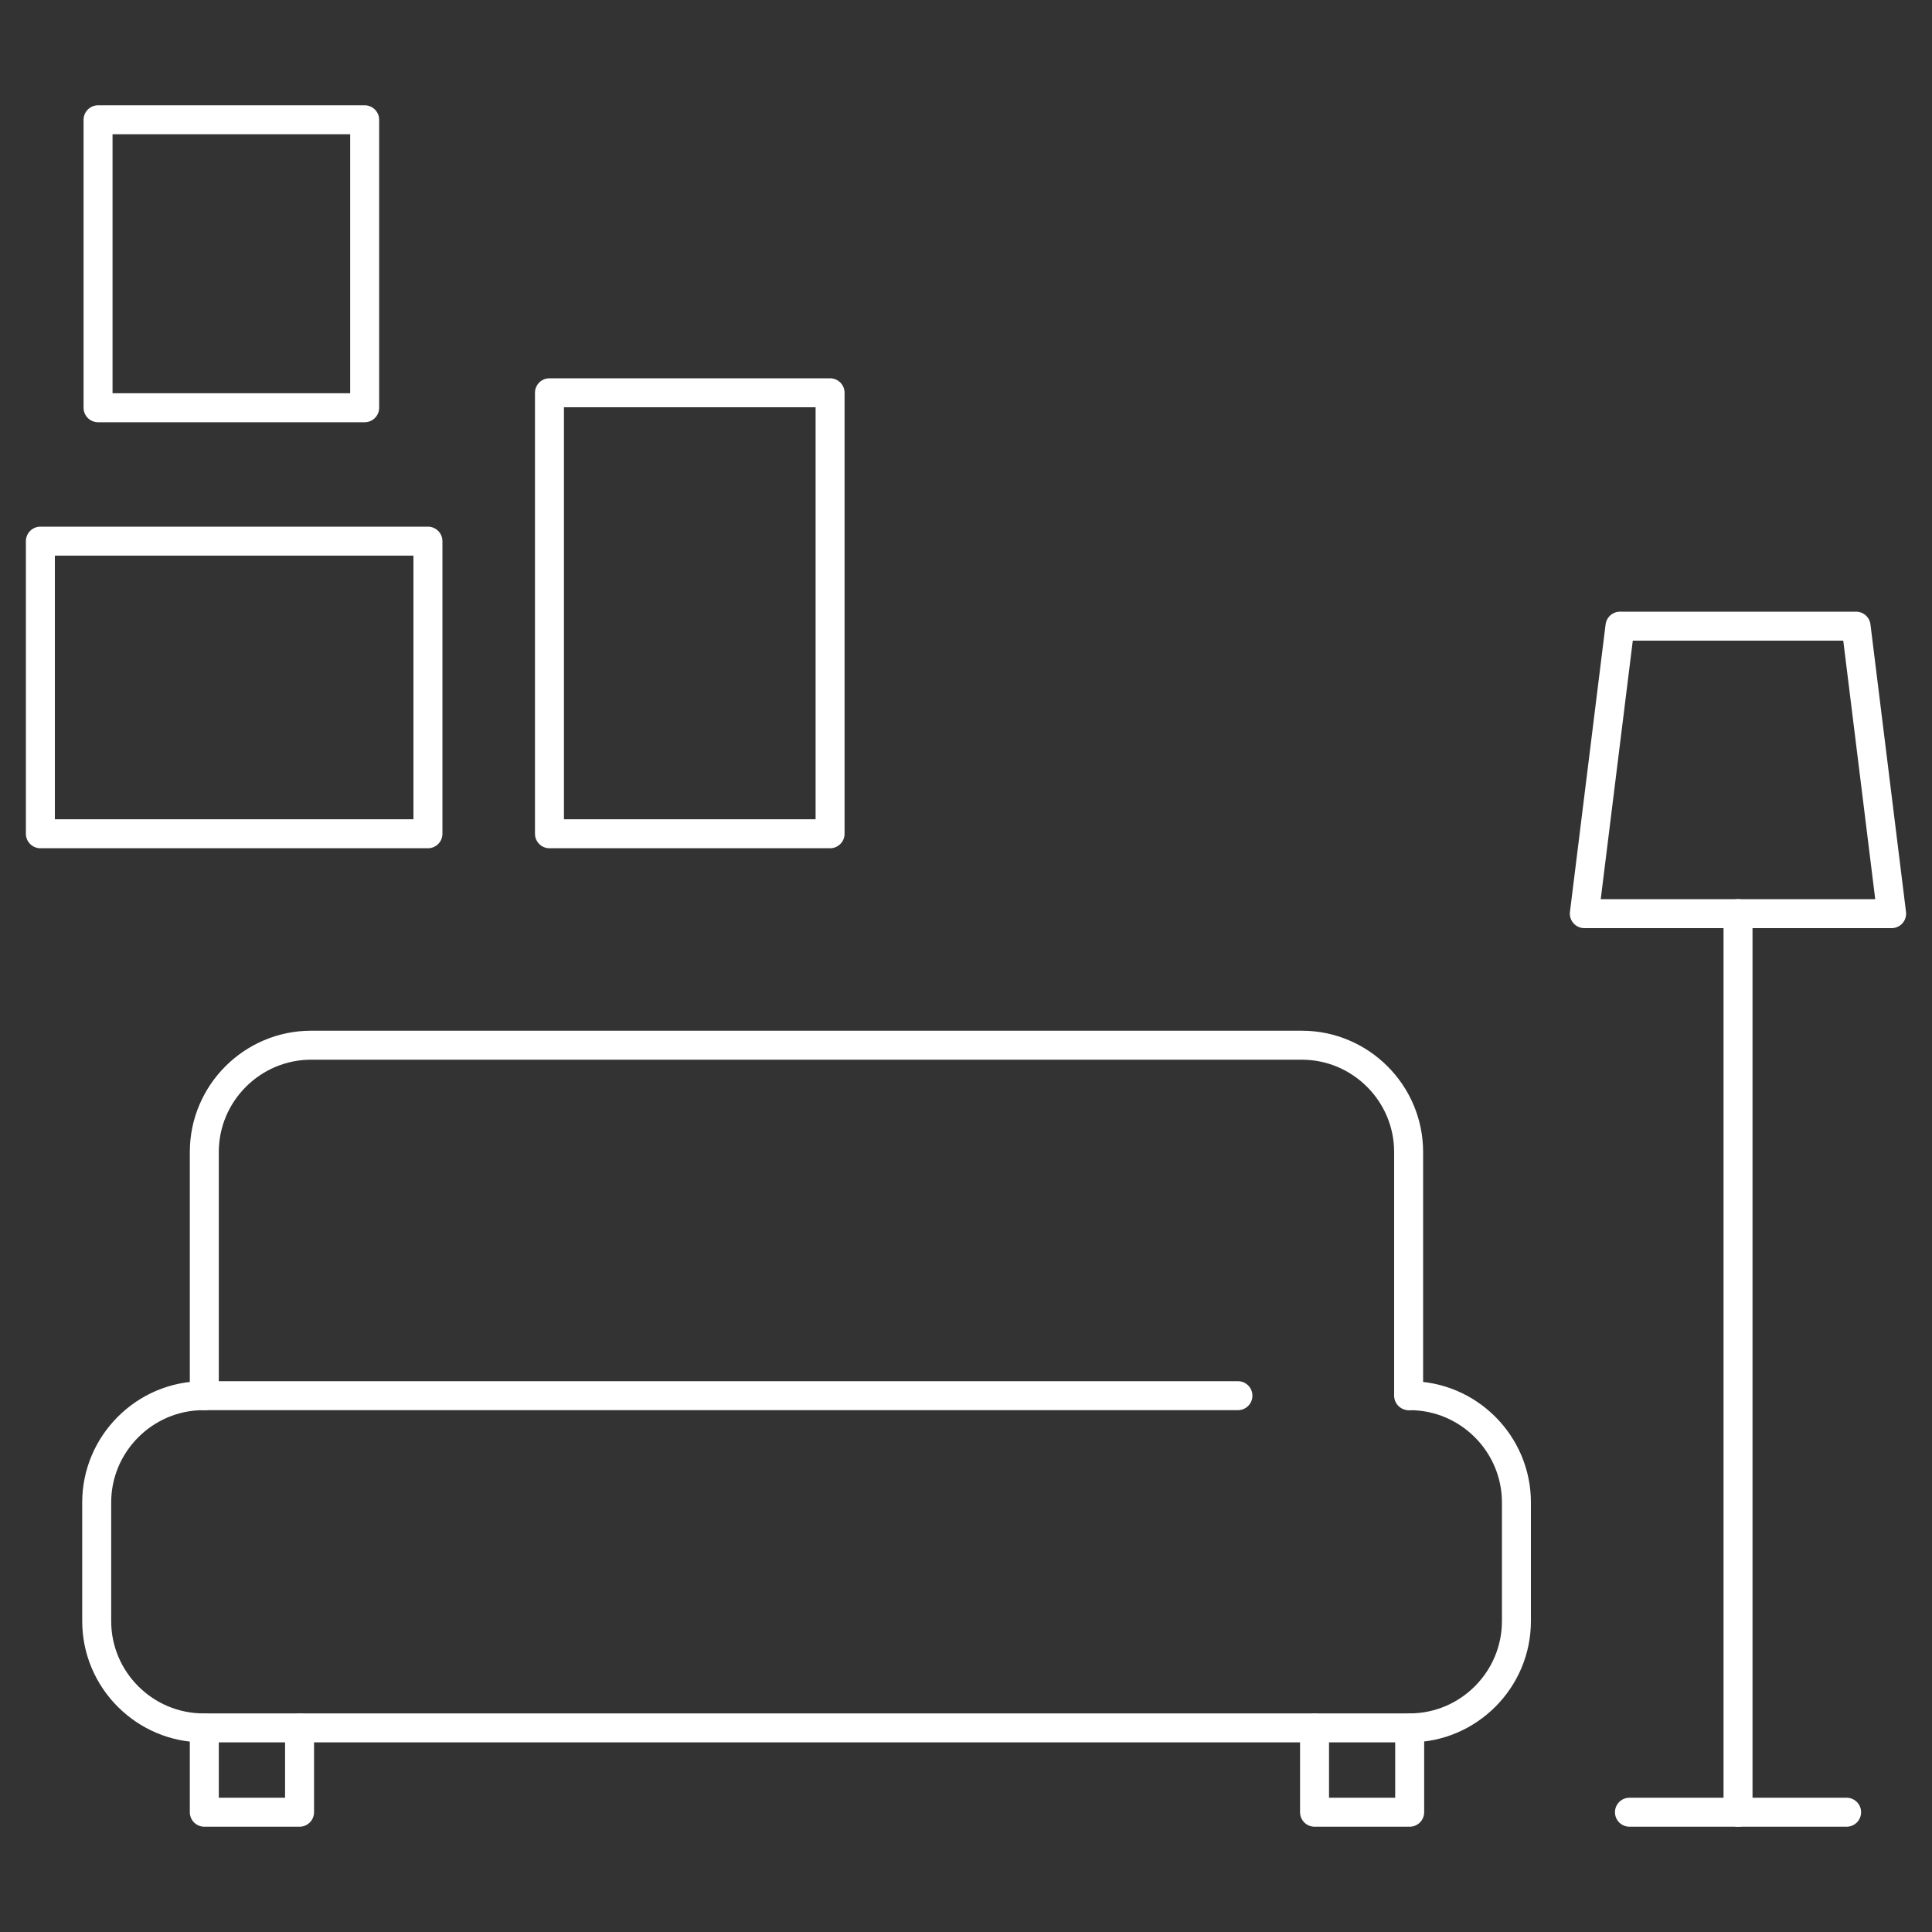
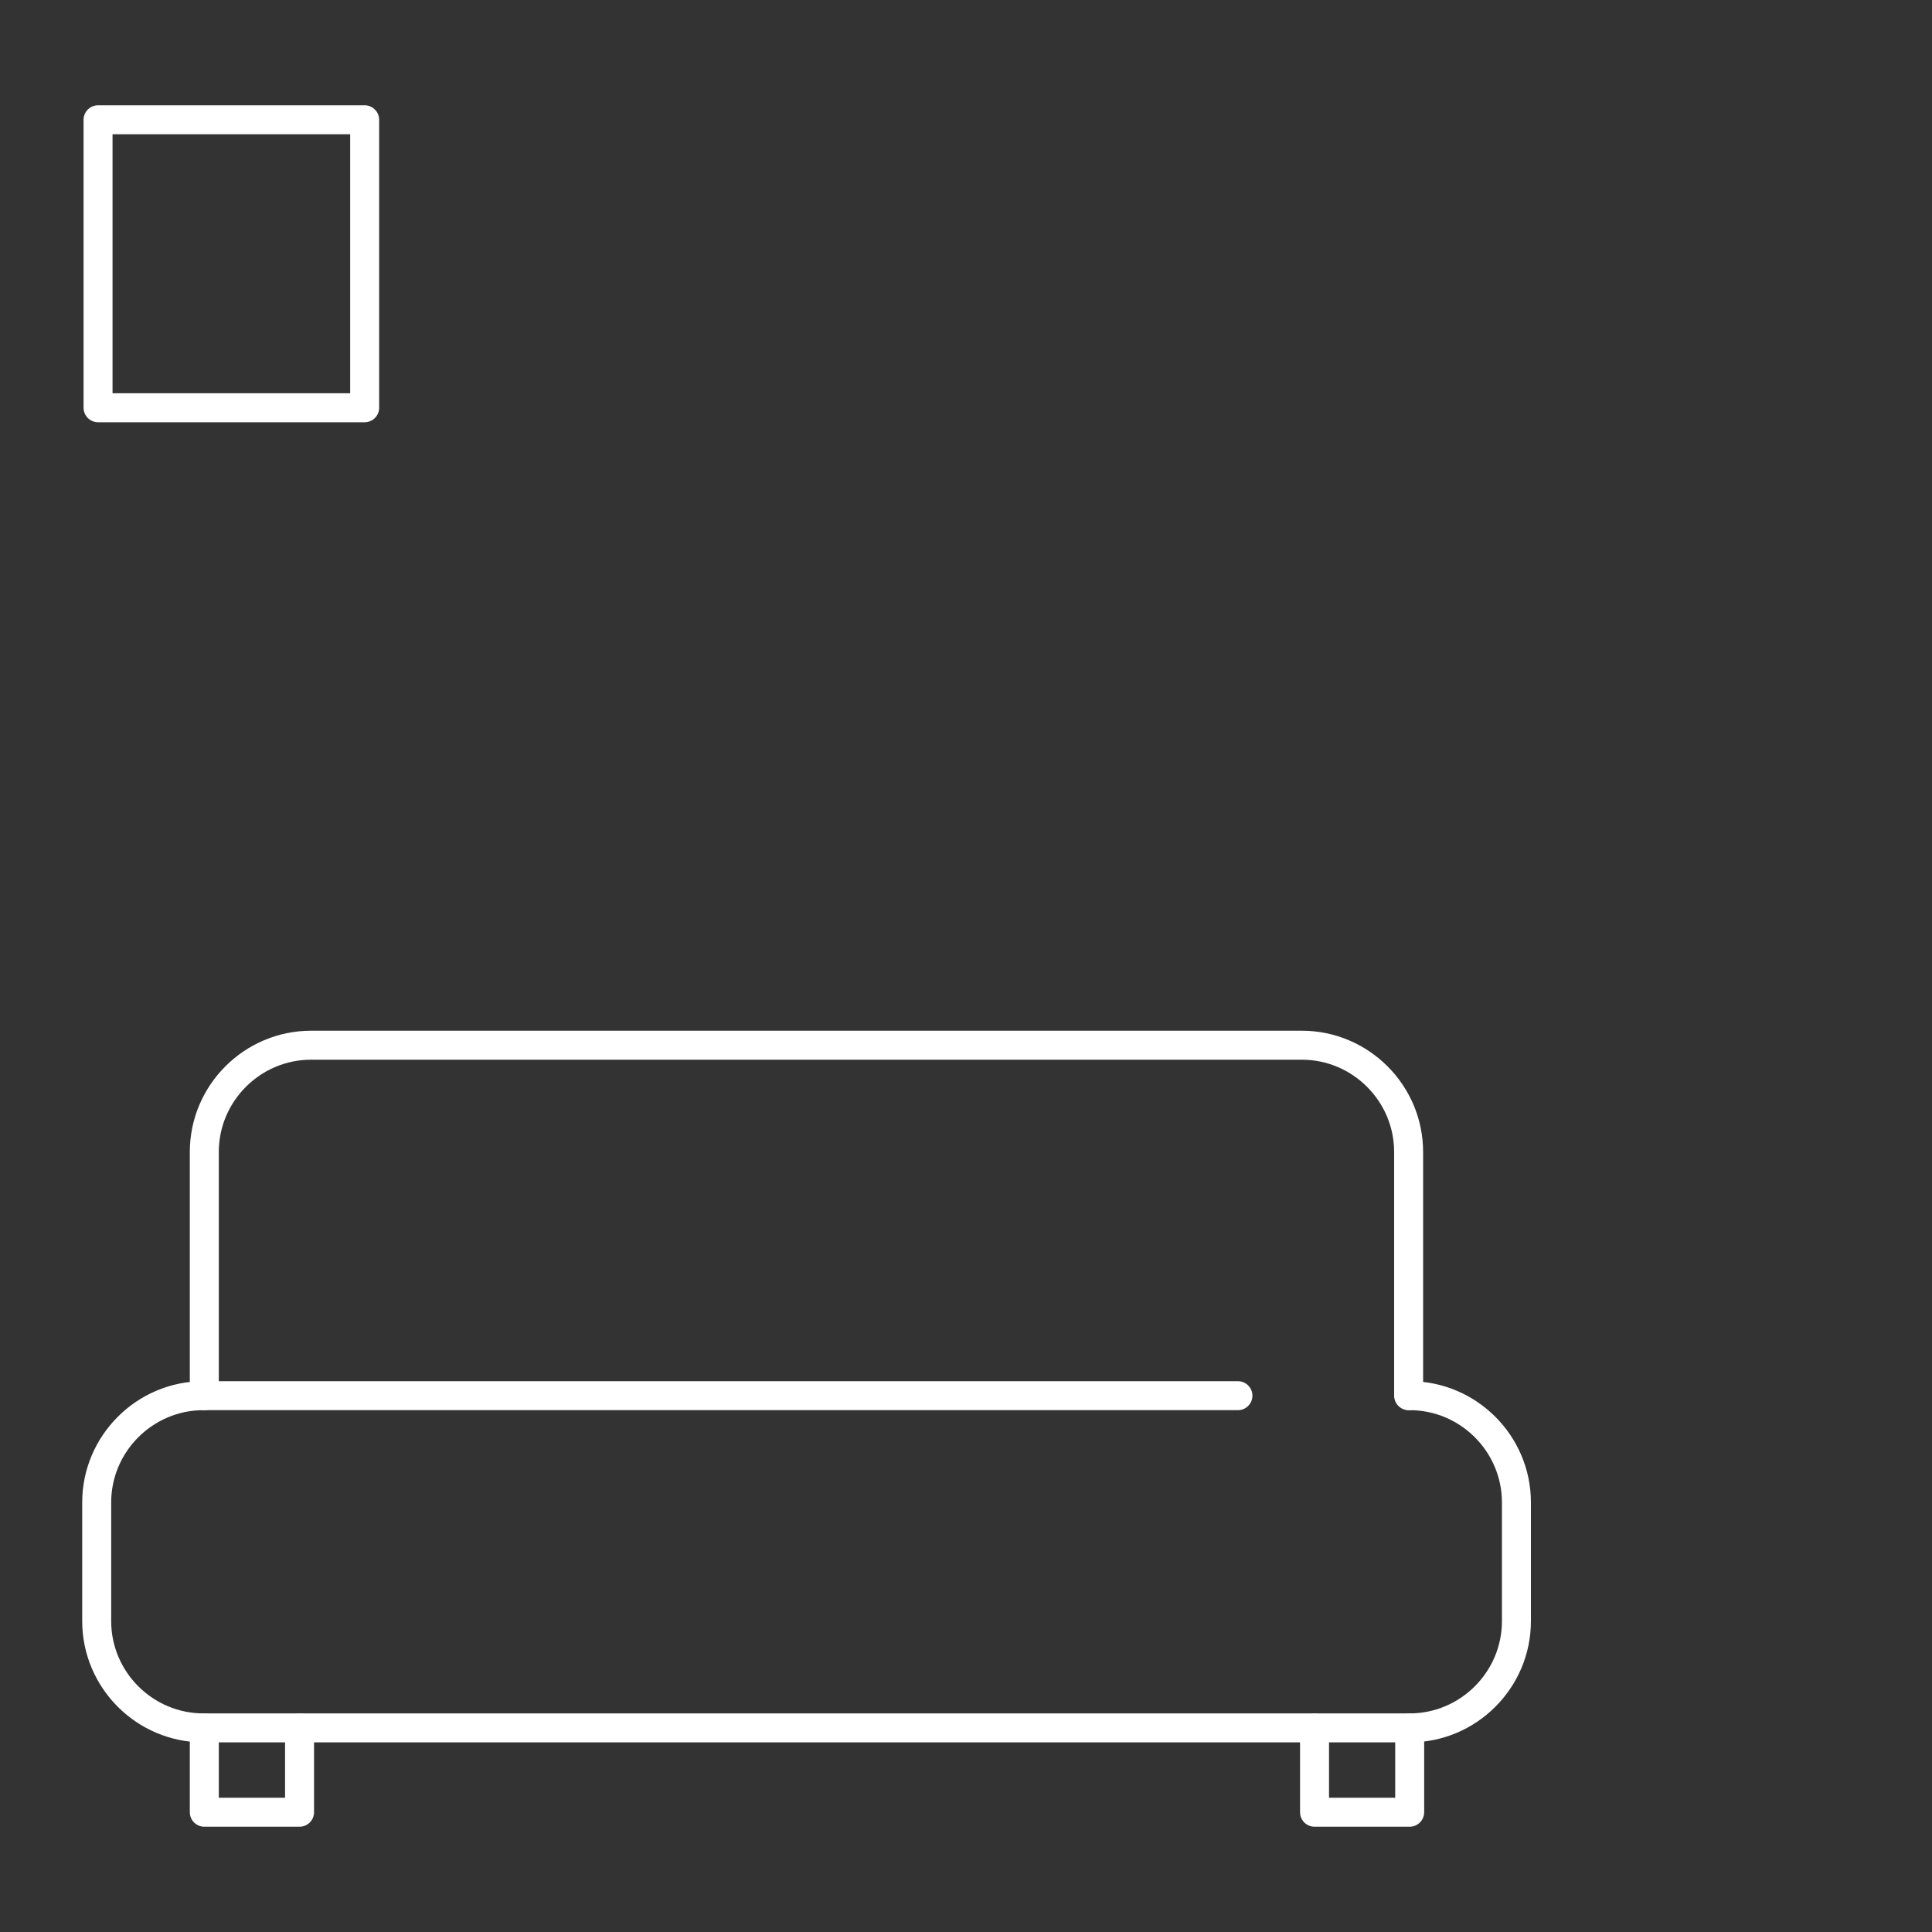
<svg xmlns="http://www.w3.org/2000/svg" id="Layer_1" viewBox="0 0 200 200">
  <rect x="0" y="0" width="200" height="200" fill="#333333" stroke="none" />
  <defs>
    <style>.cls-1{fill:none;stroke:#fff;stroke-linecap:round;stroke-linejoin:round;stroke-width:3px;}</style>
  </defs>
  <path class="cls-1" d="M145.93,144.48c6.08,0,11.05,4.97,11.05,11.05v12.29c0,6.08-4.97,11.05-11.05,11.05H21.06c-6.08,0-11.05-4.97-11.05-11.05v-12.29c0-6.08,4.97-11.05,11.05-11.05h107.09" />
  <path class="cls-1" d="M21.15,144.48v-25.23c0-6.08,4.97-11.05,11.05-11.05h102.57c6.08,0,11.05,4.97,11.05,11.05v25.23" />
  <polyline class="cls-1" points="21.15 178.88 21.15 187.6 31.01 187.6 31.01 178.88" />
  <polyline class="cls-1" points="136.08 178.88 136.08 187.6 145.93 187.6 145.93 178.88" />
-   <rect class="cls-1" x="56.88" y="40.66" width="29.05" height="45.65" />
-   <rect class="cls-1" x="4.18" y="56.02" width="40.12" height="30.29" />
  <rect class="cls-1" x="10.15" y="12.4" width="27.6" height="29.81" />
-   <polygon class="cls-1" points="195.82 94.58 164.01 94.58 167.7 64.82 192.14 64.82 195.82 94.58" />
-   <line class="cls-1" x1="179.92" y1="94.58" x2="179.92" y2="187.6" />
-   <line class="cls-1" x1="168.68" y1="187.6" x2="191.16" y2="187.6" />
</svg>